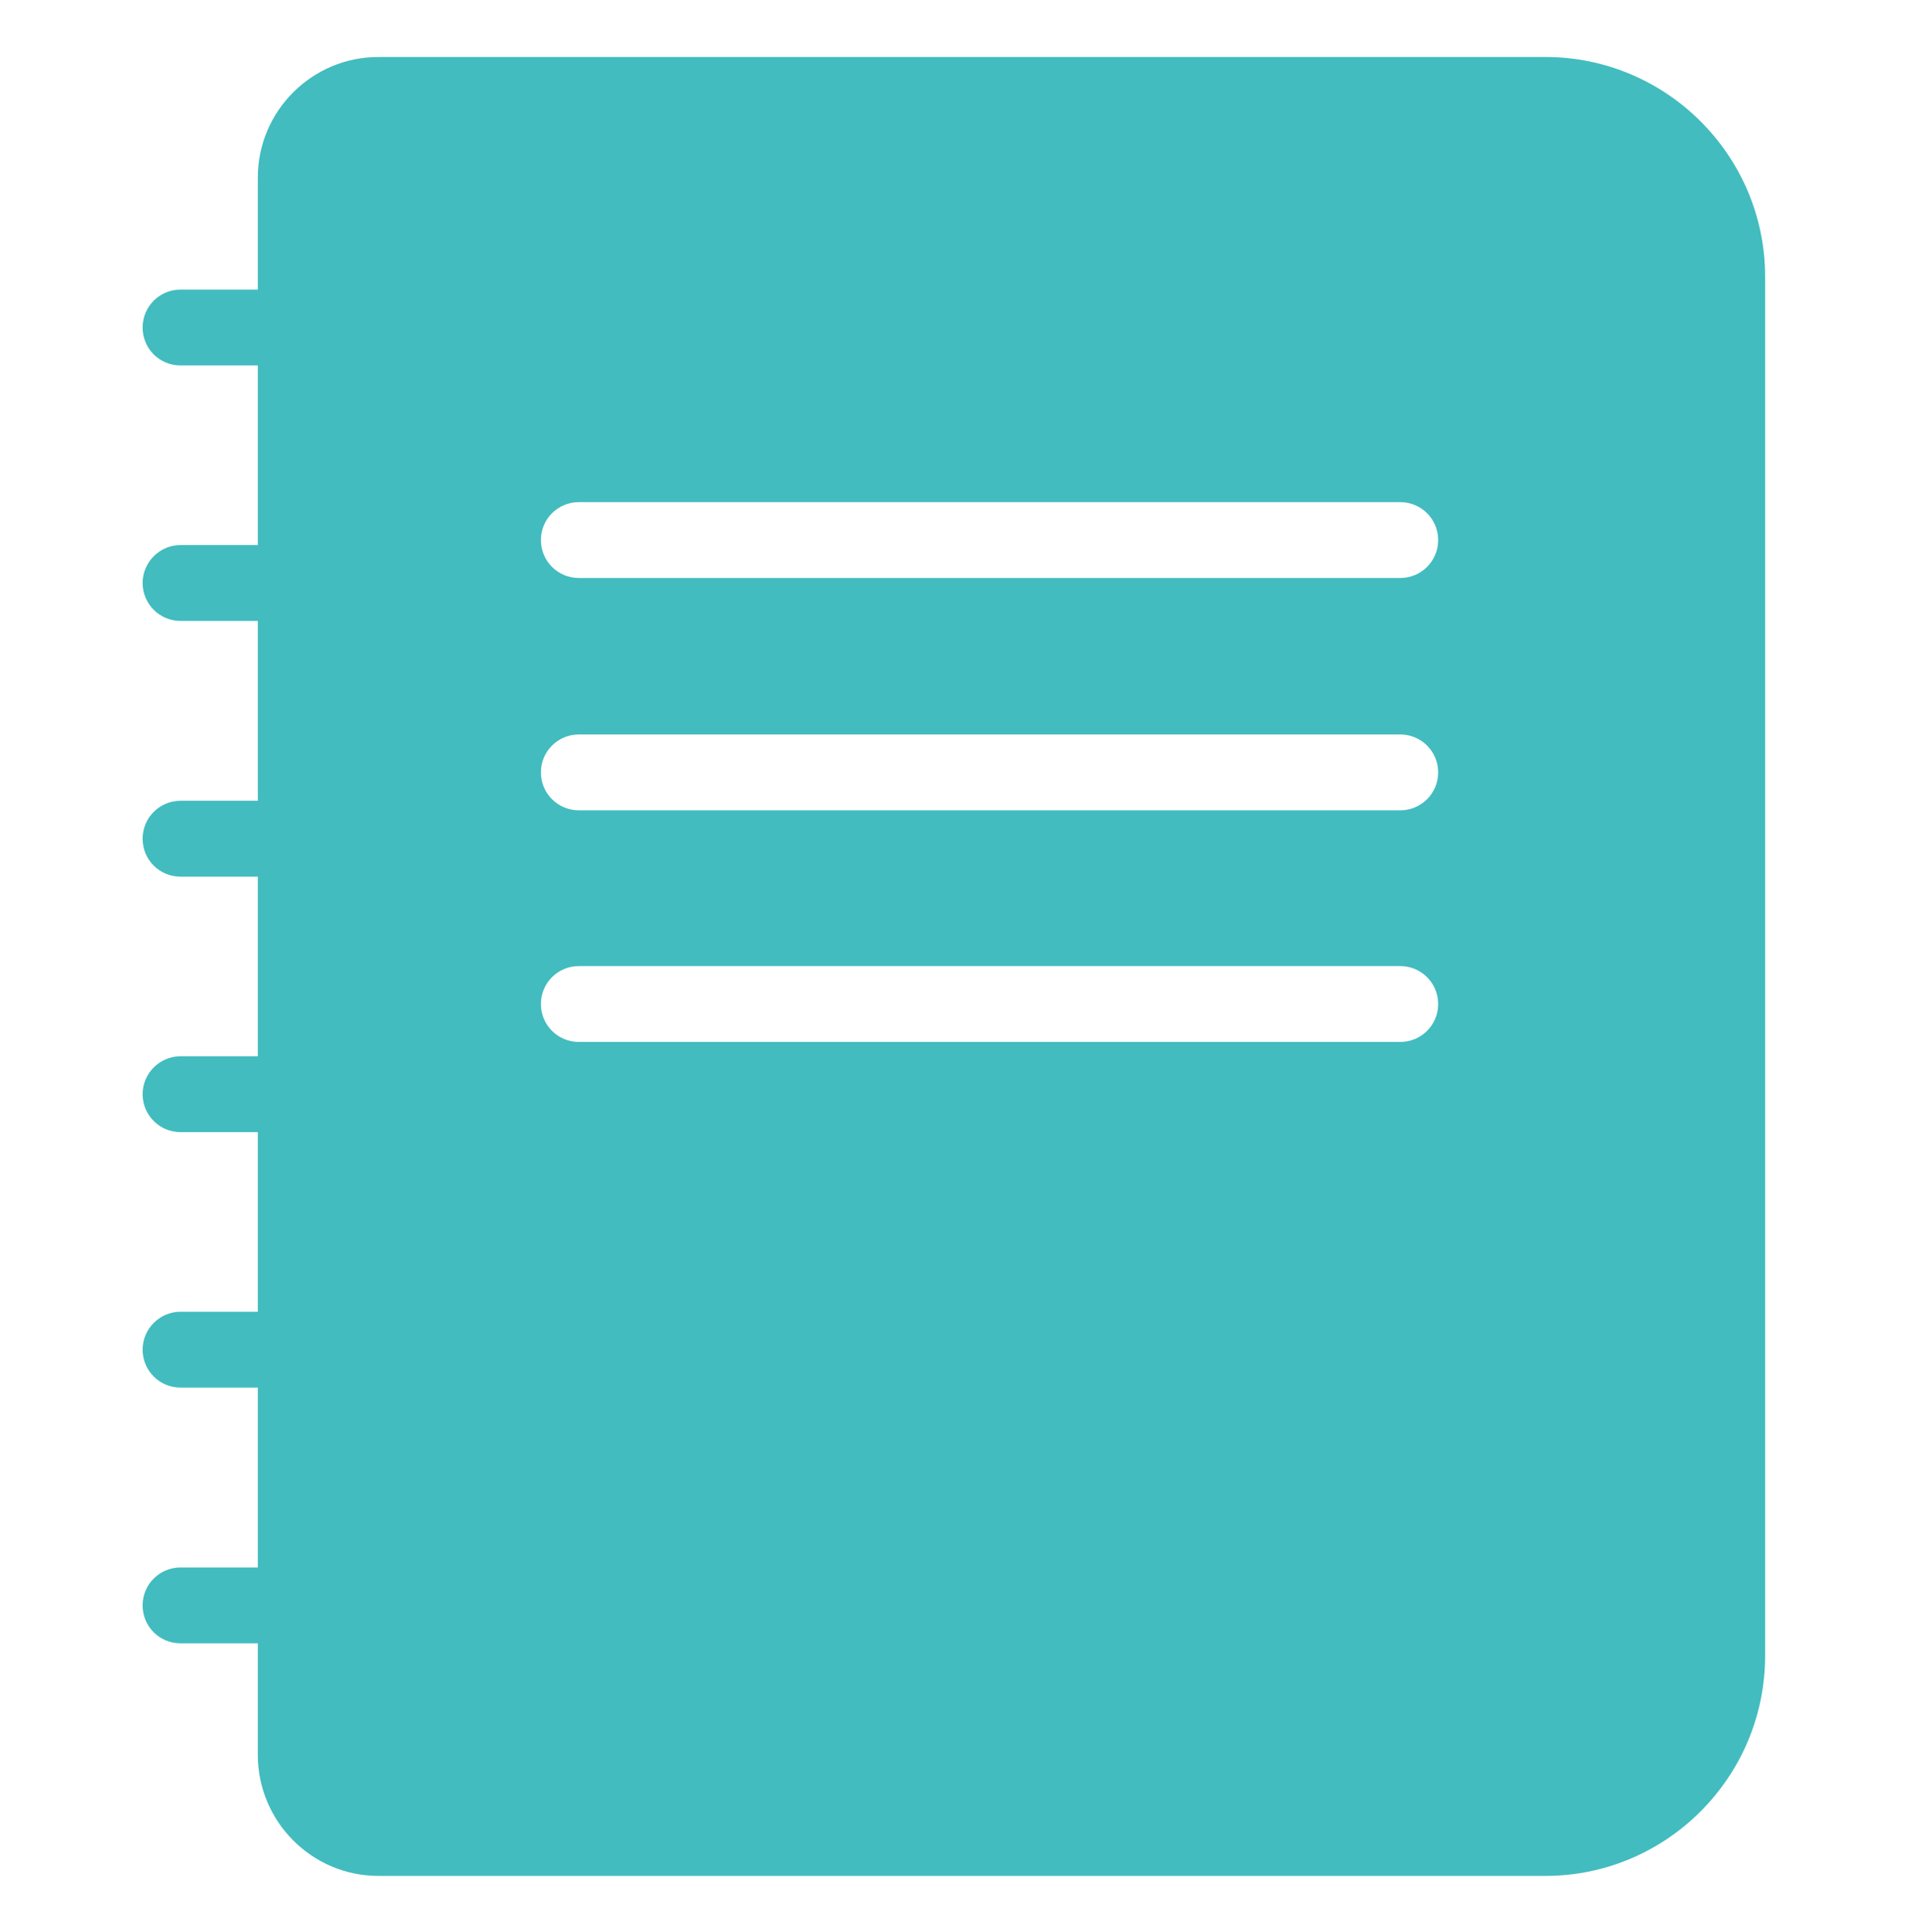
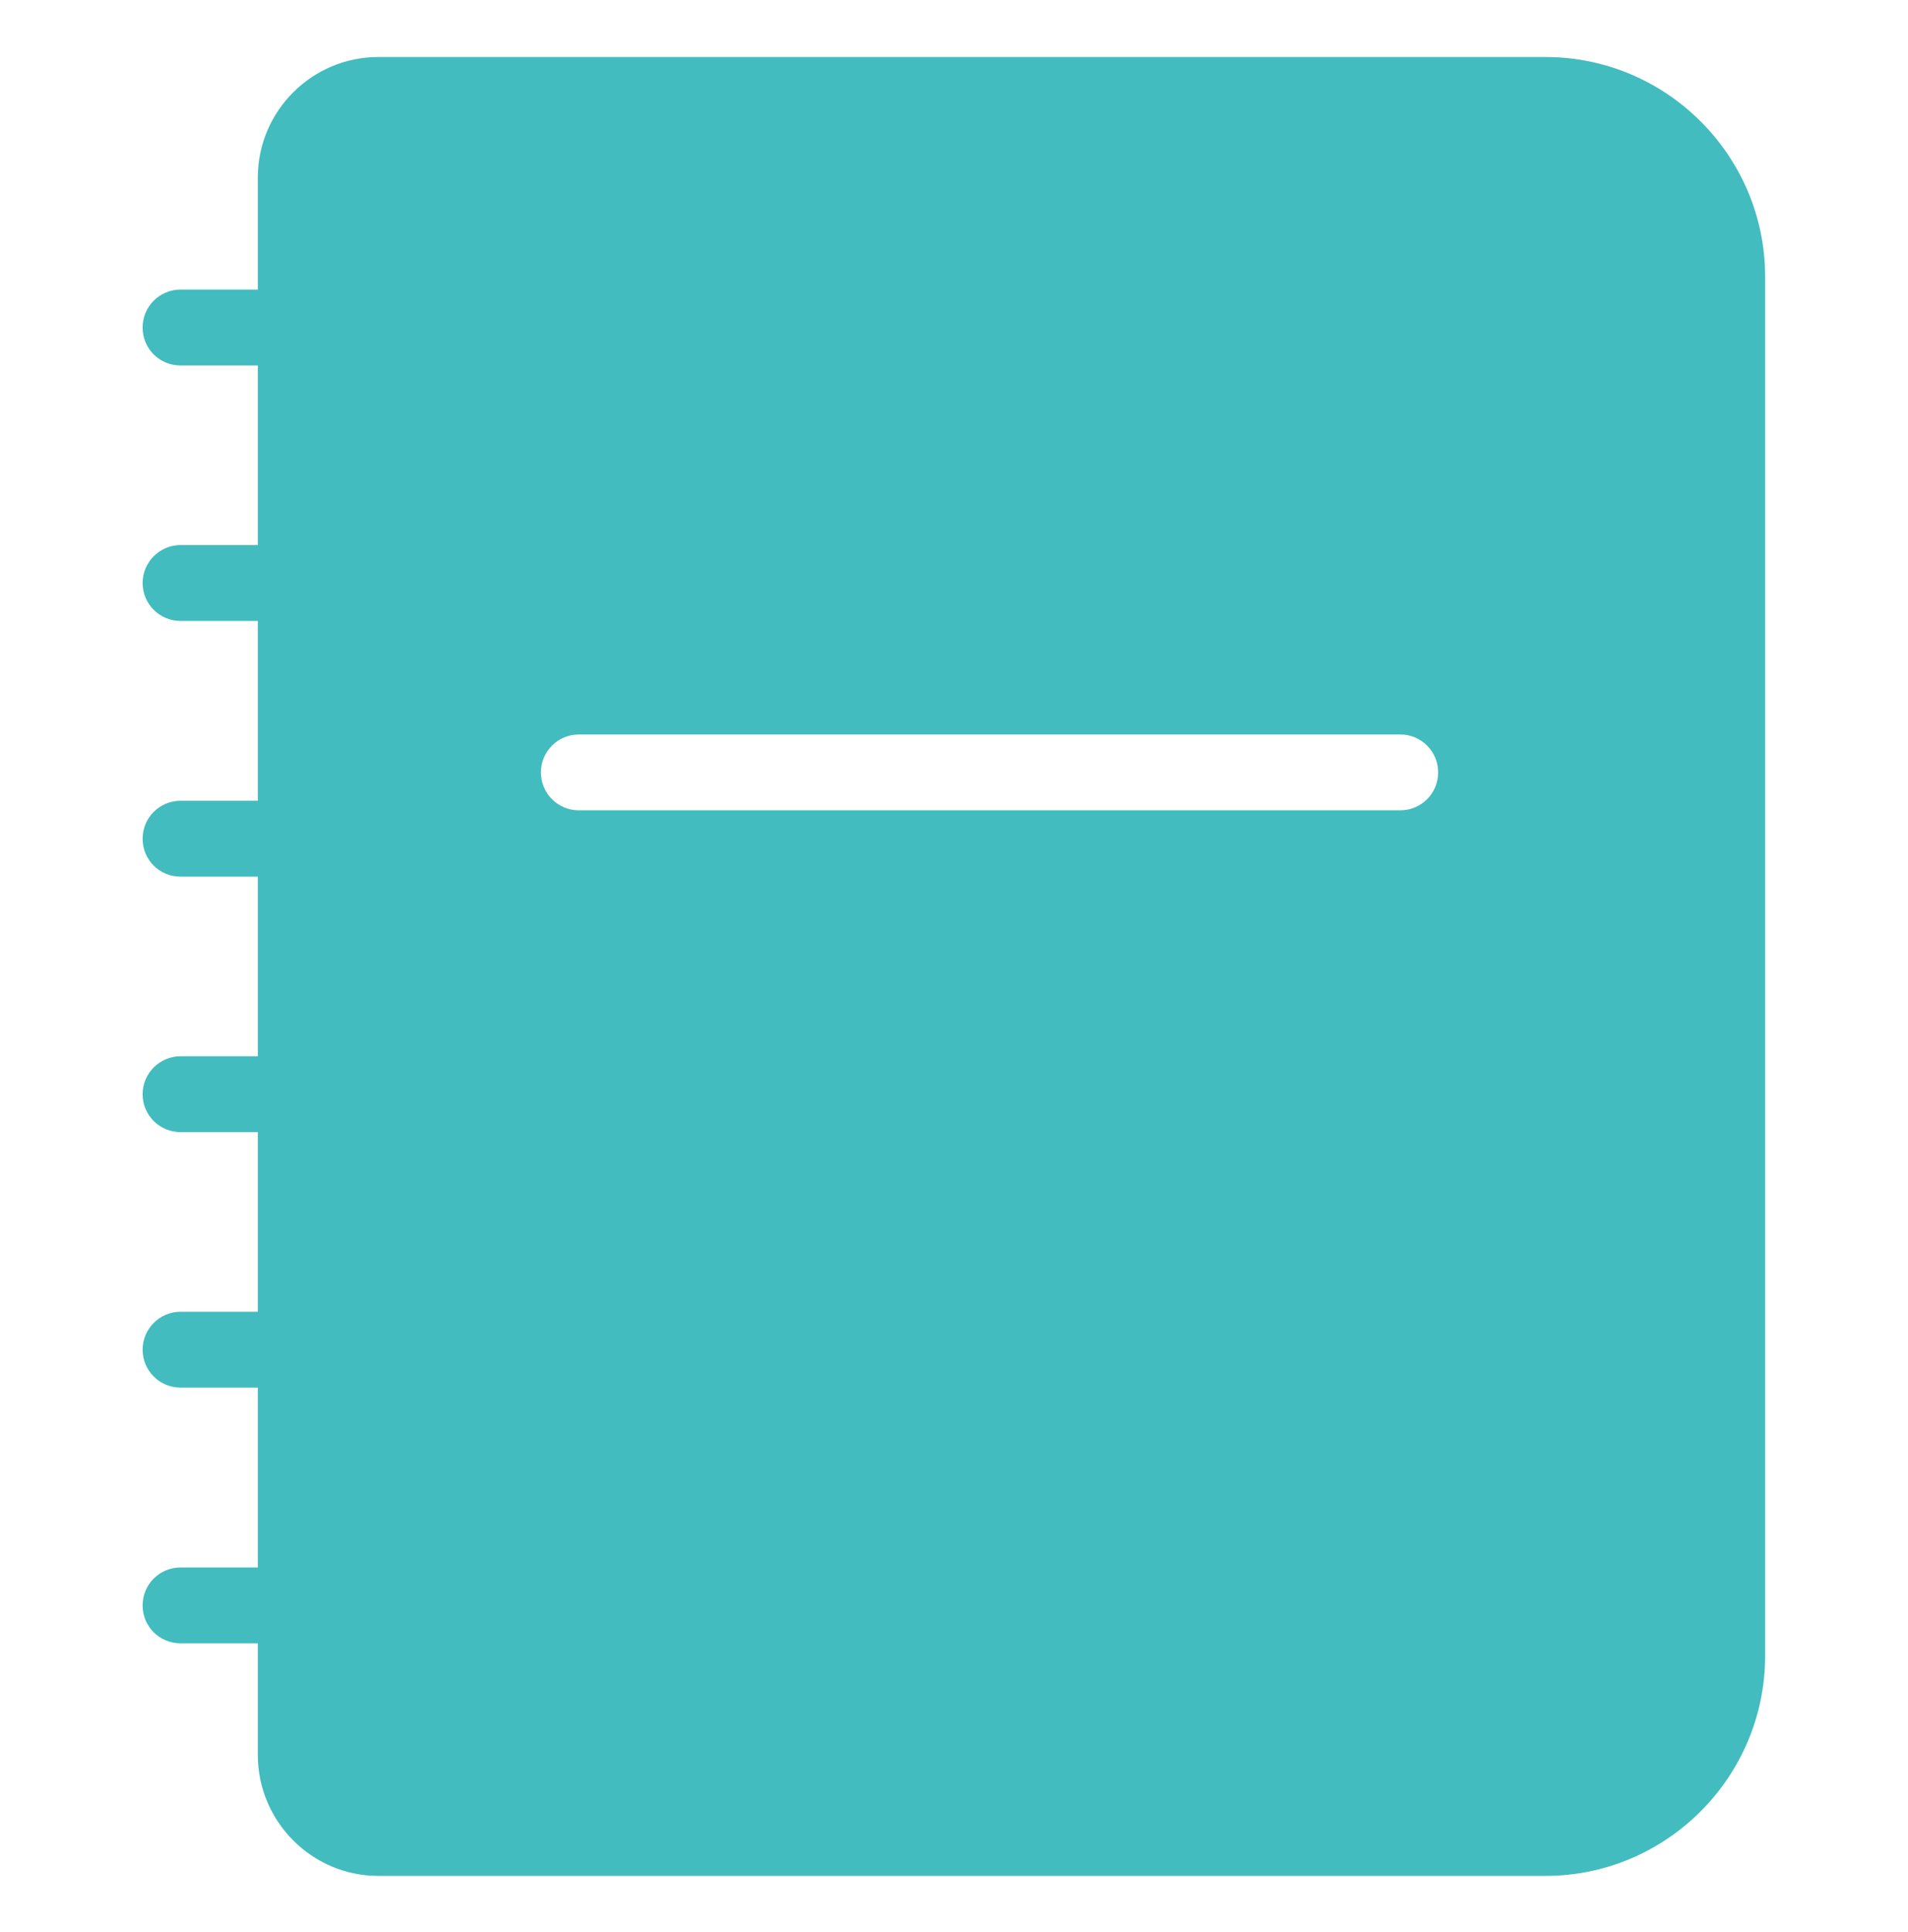
<svg xmlns="http://www.w3.org/2000/svg" id="Layer_1" data-name="Layer 1" viewBox="0 0 80 81">
  <defs>
    <style>
      .cls-1 {
        fill: none;
      }

      .cls-2 {
        fill: #42bcbf;
      }
    </style>
  </defs>
-   <path class="cls-1" d="M40,80.5c22.09,0,40-17.91,40-40S62.09.5,40,.5,0,18.41,0,40.5s17.91,40,40,40Z" />
-   <path class="cls-2" d="M64.81,2.39H15.86c-2.78,0-5.05,2.27-5.05,5.05v4.7h-3.24c-.87,0-1.59.7-1.59,1.59s.71,1.59,1.59,1.59h3.24v7.53h-3.24c-.87,0-1.59.71-1.59,1.59s.71,1.59,1.59,1.59h3.24v7.54h-3.24c-.87,0-1.59.7-1.59,1.59s.71,1.59,1.59,1.59h3.24v7.53h-3.24c-.87,0-1.59.71-1.59,1.59s.71,1.59,1.59,1.59h3.24v7.53h-3.24c-.87,0-1.59.71-1.59,1.59s.71,1.59,1.59,1.59h3.24v7.54h-3.24c-.87,0-1.59.7-1.59,1.59s.71,1.59,1.59,1.59h3.24v4.68c0,2.79,2.27,5.07,5.05,5.07h48.94c5.07,0,9.21-4.14,9.21-9.23V11.6c0-5.08-4.14-9.21-9.21-9.21ZM58.71,33.97H24.27c-.88,0-1.59-.71-1.59-1.59s.71-1.59,1.59-1.59h34.44c.88,0,1.59.71,1.59,1.59s-.71,1.59-1.59,1.59ZM58.71,24.23H24.27c-.88,0-1.59-.71-1.59-1.59s.71-1.59,1.59-1.59h34.44c.88,0,1.59.71,1.59,1.59s-.71,1.59-1.59,1.59ZM58.71,43.68H24.27c-.88,0-1.59-.71-1.59-1.59s.71-1.59,1.59-1.59h34.44c.88,0,1.59.71,1.59,1.59s-.71,1.59-1.59,1.59Z" />
+   <path class="cls-2" d="M64.81,2.39H15.86c-2.78,0-5.05,2.27-5.05,5.05v4.7h-3.24c-.87,0-1.59.7-1.59,1.59s.71,1.59,1.59,1.59h3.24v7.53h-3.24c-.87,0-1.59.71-1.59,1.59s.71,1.59,1.59,1.59h3.24v7.54h-3.24c-.87,0-1.59.7-1.59,1.59s.71,1.59,1.59,1.59h3.24v7.53h-3.24c-.87,0-1.59.71-1.59,1.59s.71,1.59,1.59,1.59h3.24v7.53h-3.24c-.87,0-1.59.71-1.59,1.59s.71,1.59,1.59,1.59h3.24v7.54h-3.24c-.87,0-1.59.7-1.59,1.59s.71,1.59,1.59,1.59h3.24v4.68c0,2.79,2.27,5.07,5.05,5.07h48.94c5.07,0,9.21-4.14,9.21-9.23V11.6c0-5.08-4.14-9.21-9.21-9.21ZM58.71,33.97H24.27c-.88,0-1.59-.71-1.59-1.59s.71-1.59,1.59-1.59h34.44c.88,0,1.59.71,1.59,1.59s-.71,1.59-1.59,1.59ZM58.71,24.23H24.27c-.88,0-1.59-.71-1.59-1.59s.71-1.59,1.59-1.59h34.44c.88,0,1.59.71,1.59,1.59s-.71,1.59-1.59,1.59ZH24.27c-.88,0-1.59-.71-1.59-1.59s.71-1.59,1.59-1.59h34.44c.88,0,1.59.71,1.59,1.59s-.71,1.59-1.59,1.59Z" />
</svg>